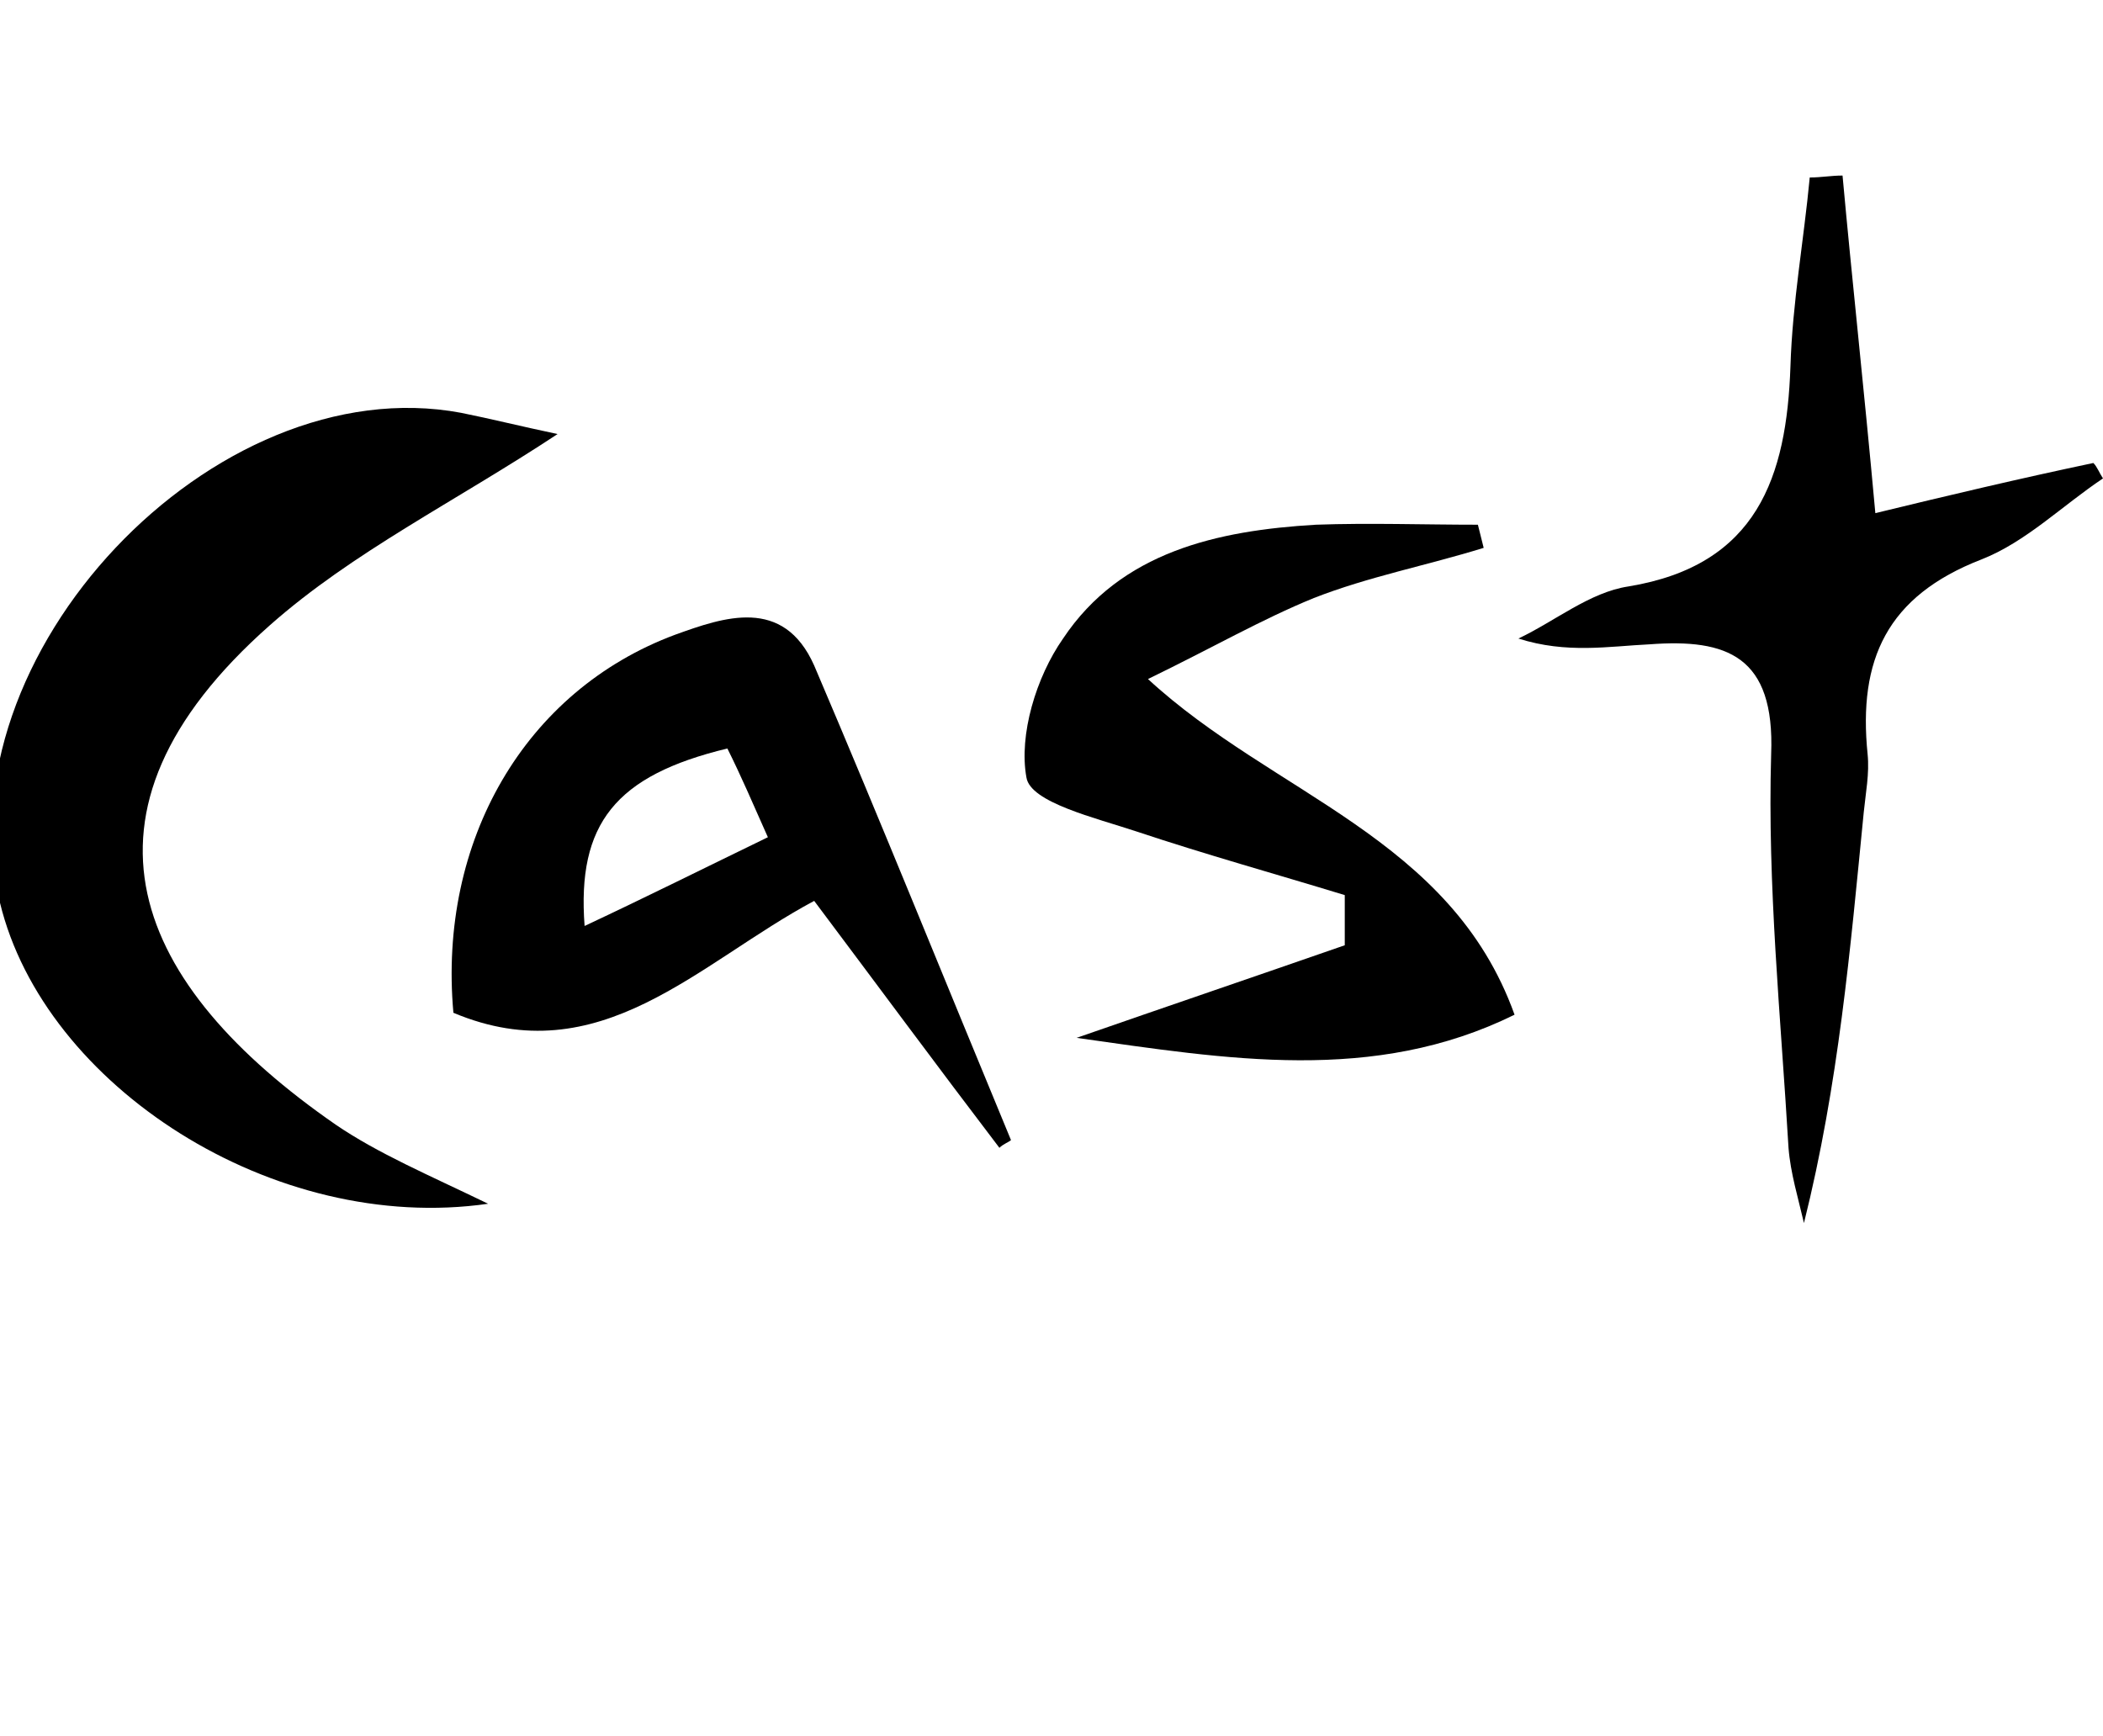
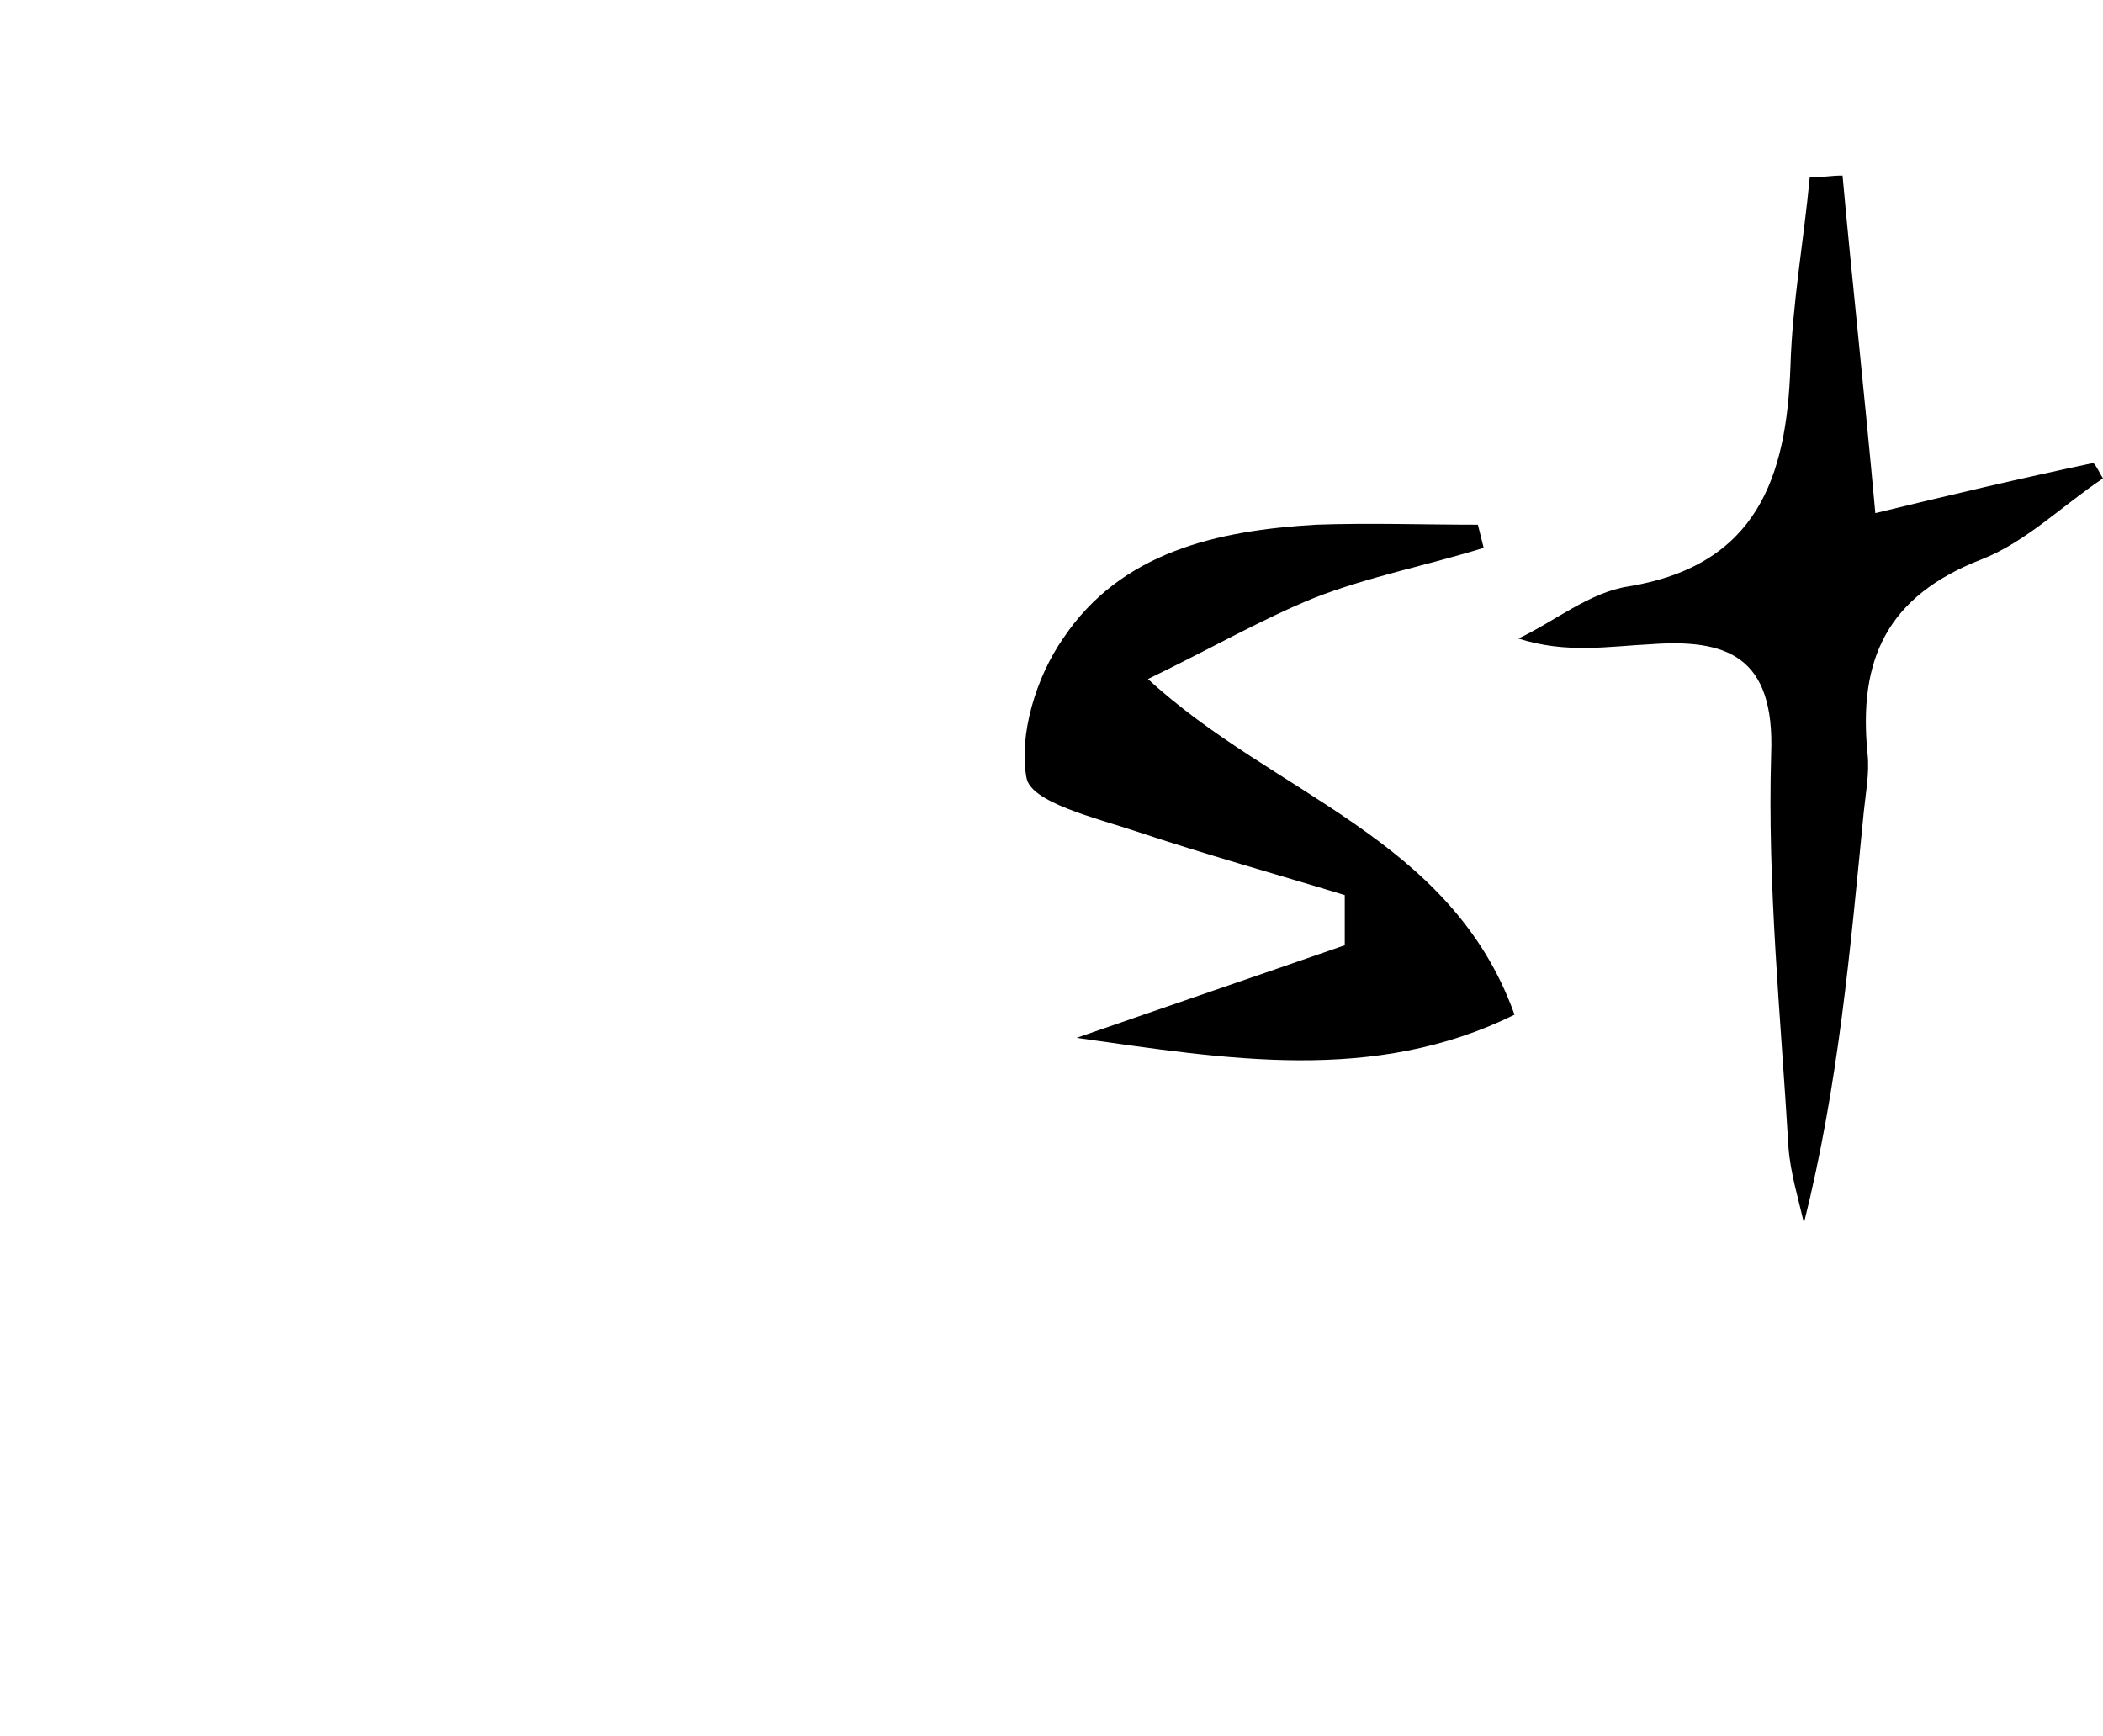
<svg xmlns="http://www.w3.org/2000/svg" version="1.1" id="レイヤー_1" x="0px" y="0px" viewBox="0 0 109 90" style="enable-background:new 0 0 109 90;" xml:space="preserve" width="109" height="90">
-   <path d="M28.9,22.5C23.6,26,18.3,28.6,14,32.4c-11.1,9.8-7,18.7,3.4,25.9c2.2,1.5,4.8,2.6,7.9,4.1C14.2,64,2.3,56.3,0,46.8  C-3.1,34,11.1,19,23.9,21.4C25.4,21.7,27,22.1,28.9,22.5z" />
  <path d="M76.9,28.4c-2.9,0.9-6,1.5-8.8,2.6c-2.7,1.1-5.3,2.6-8.6,4.2c6.5,6,15.7,8.2,19,17.4c-7.3,3.6-14.9,2.3-22.7,1.2  c4.6-1.6,9.3-3.2,13.9-4.8c0-0.9,0-1.7,0-2.6c-3.6-1.1-7.2-2.1-10.8-3.3c-2.1-0.7-5.5-1.5-5.7-2.8c-0.4-2.2,0.5-5.2,1.9-7.2  c3-4.5,8-5.6,13.1-5.9c2.8-0.1,5.6,0,8.4,0C76.7,27.6,76.8,28,76.9,28.4z" />
-   <path d="M51.8,59.5c-3.2-4.2-6.3-8.4-9.6-12.8c-6,3.2-11.1,9-18.7,5.8c-0.8-8.9,3.7-16.7,11.5-19.6c2.5-0.9,5.6-2,7.2,1.6  c3.5,8.2,6.8,16.4,10.2,24.6C52.3,59.2,52,59.3,51.8,59.5z M37.7,38.8c-5.8,1.4-7.8,3.9-7.4,9.2c3.2-1.5,6.2-3,9.5-4.6  C39,41.6,38.4,40.2,37.7,38.8z" />
  <path d="M109,24.8c-2.1,1.4-4,3.3-6.3,4.2c-4.9,1.9-6.4,5.2-5.9,10.1c0.1,1-0.1,2-0.2,3c-0.7,7.1-1.3,14.1-3.1,21.3  c-0.3-1.3-0.7-2.6-0.8-3.9c-0.4-6.8-1.1-13.6-0.9-20.4c0.2-5.1-2.3-6-6.3-5.7c-2.1,0.1-4.3,0.5-6.8-0.3c1.9-0.9,3.7-2.4,5.7-2.7  c6.7-1.1,8.2-5.7,8.4-11.4c0.1-3.3,0.7-6.6,1-9.8c0.6,0,1.1-0.1,1.7-0.1c0.5,5.5,1.1,10.9,1.7,17.5c3.7-0.9,7.5-1.8,11.3-2.6  C108.7,24.2,108.8,24.5,109,24.8z" />
</svg>